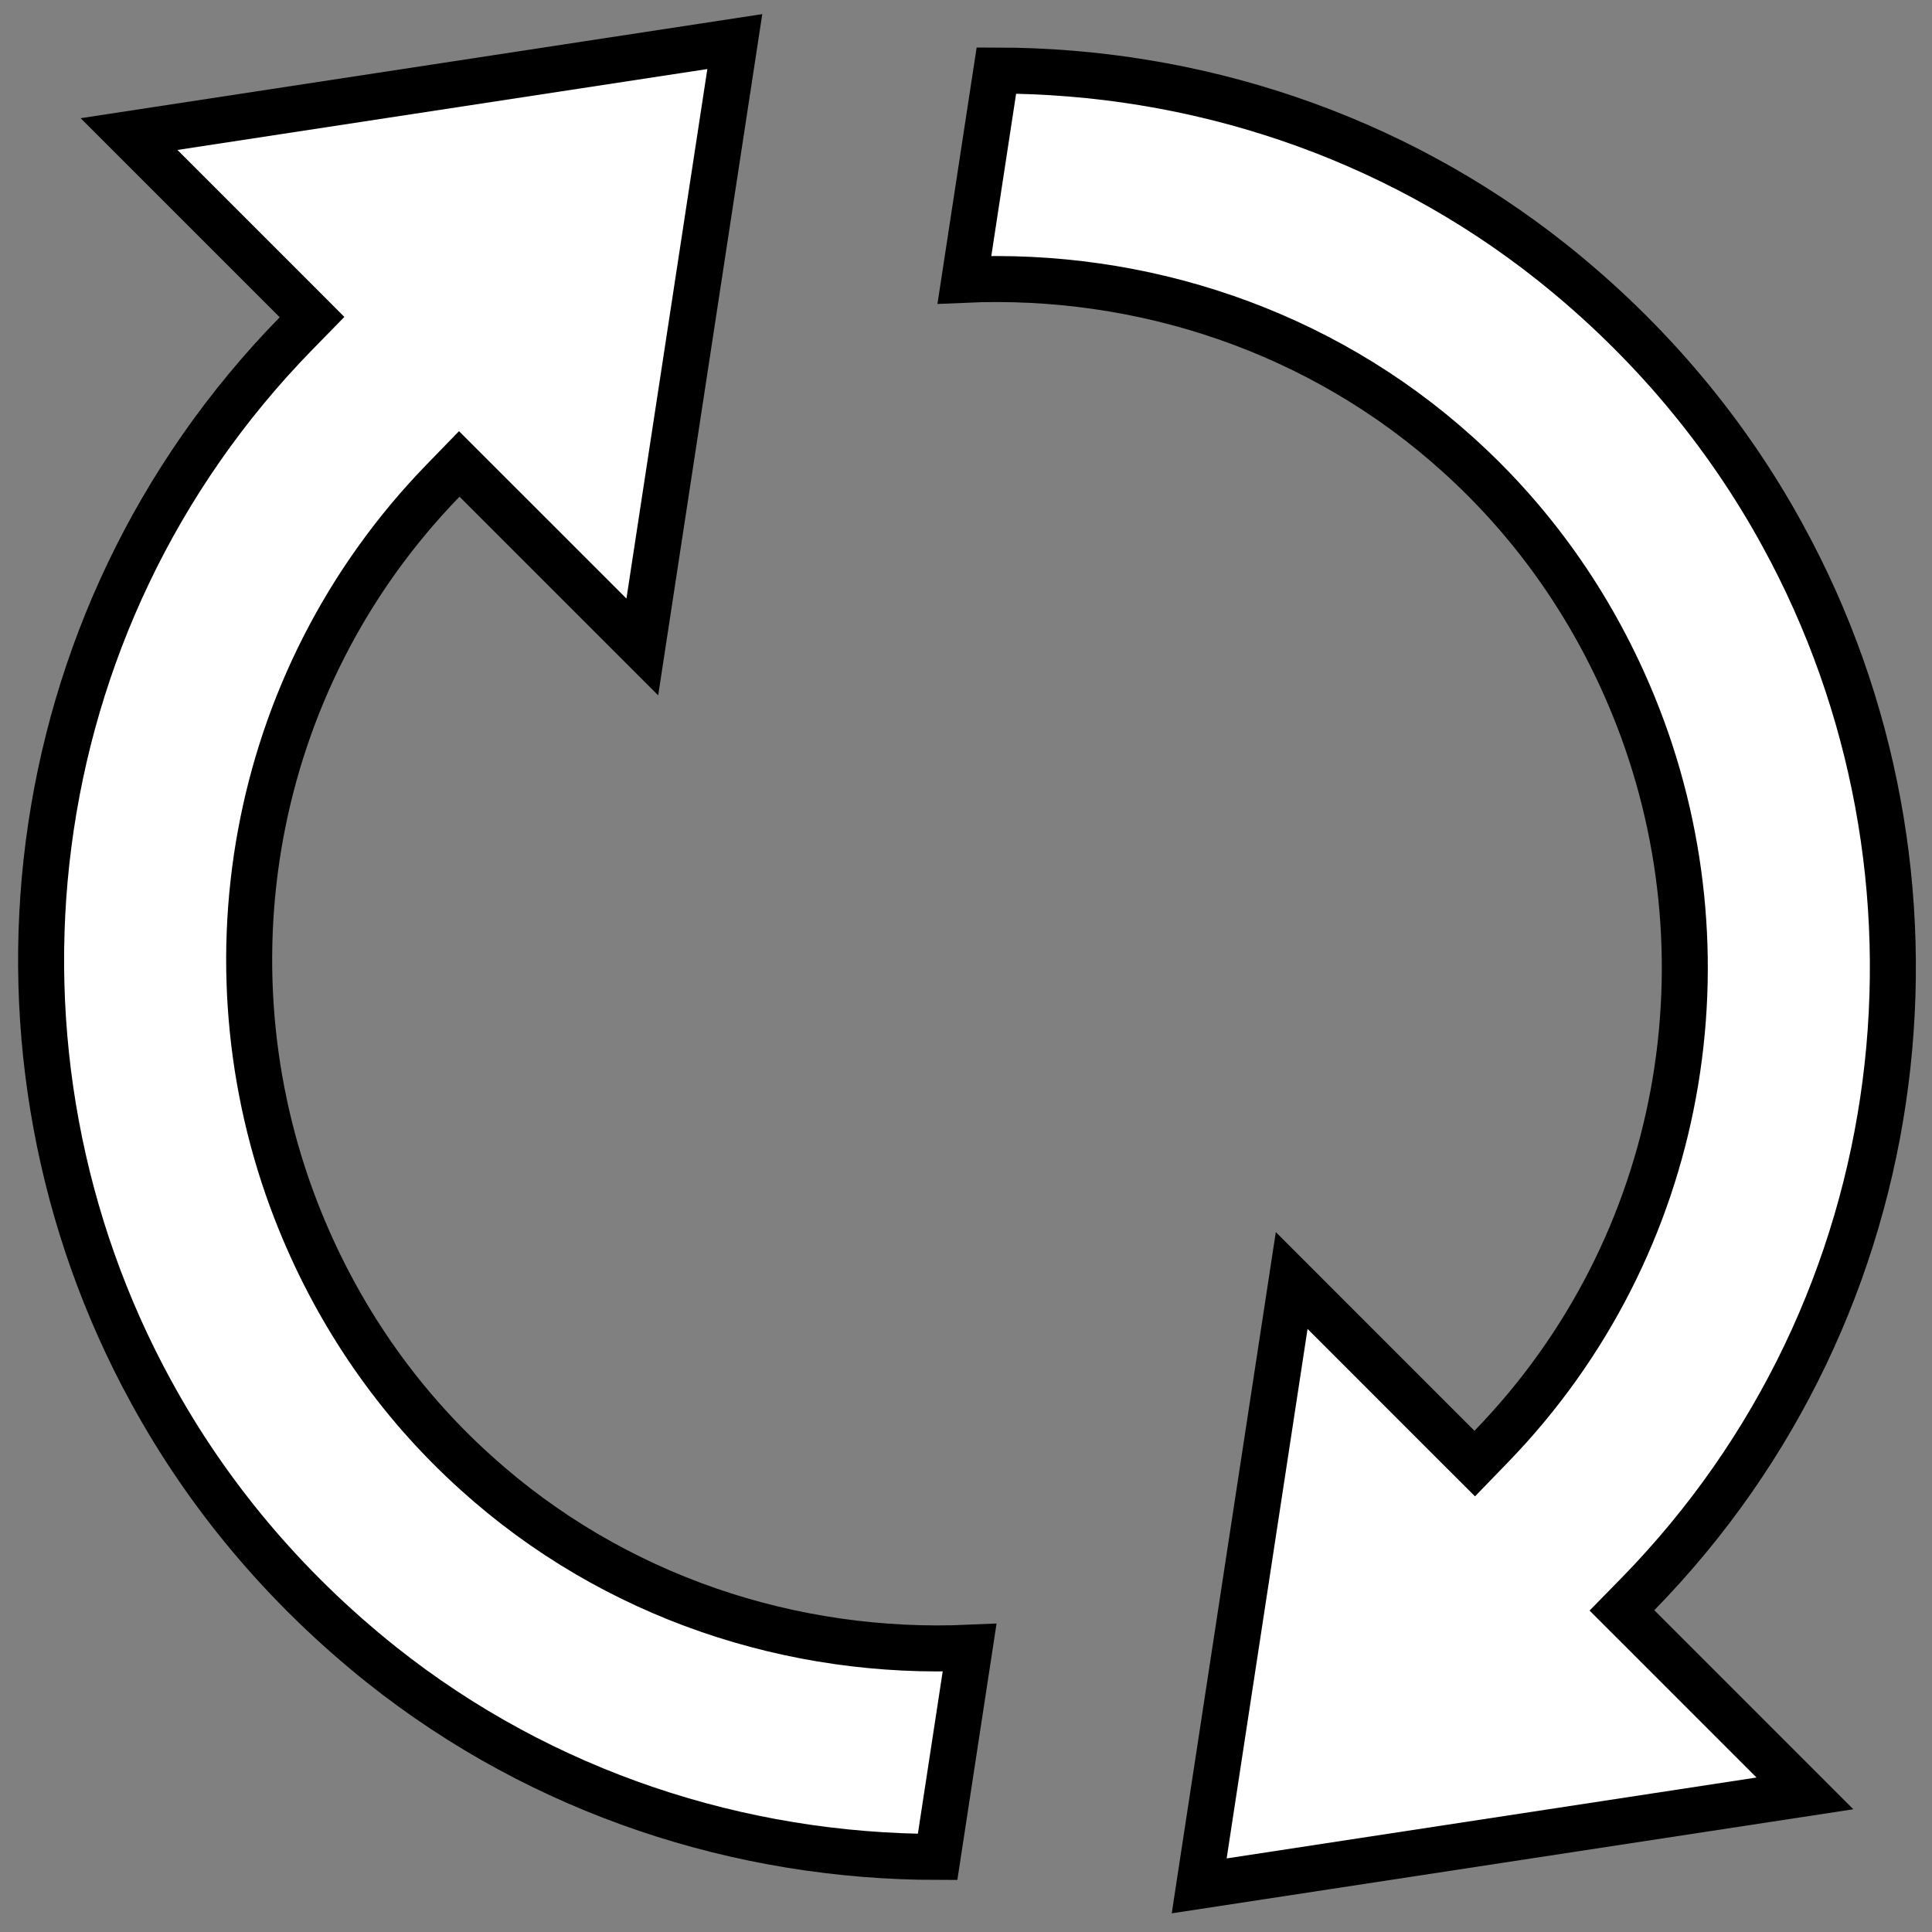
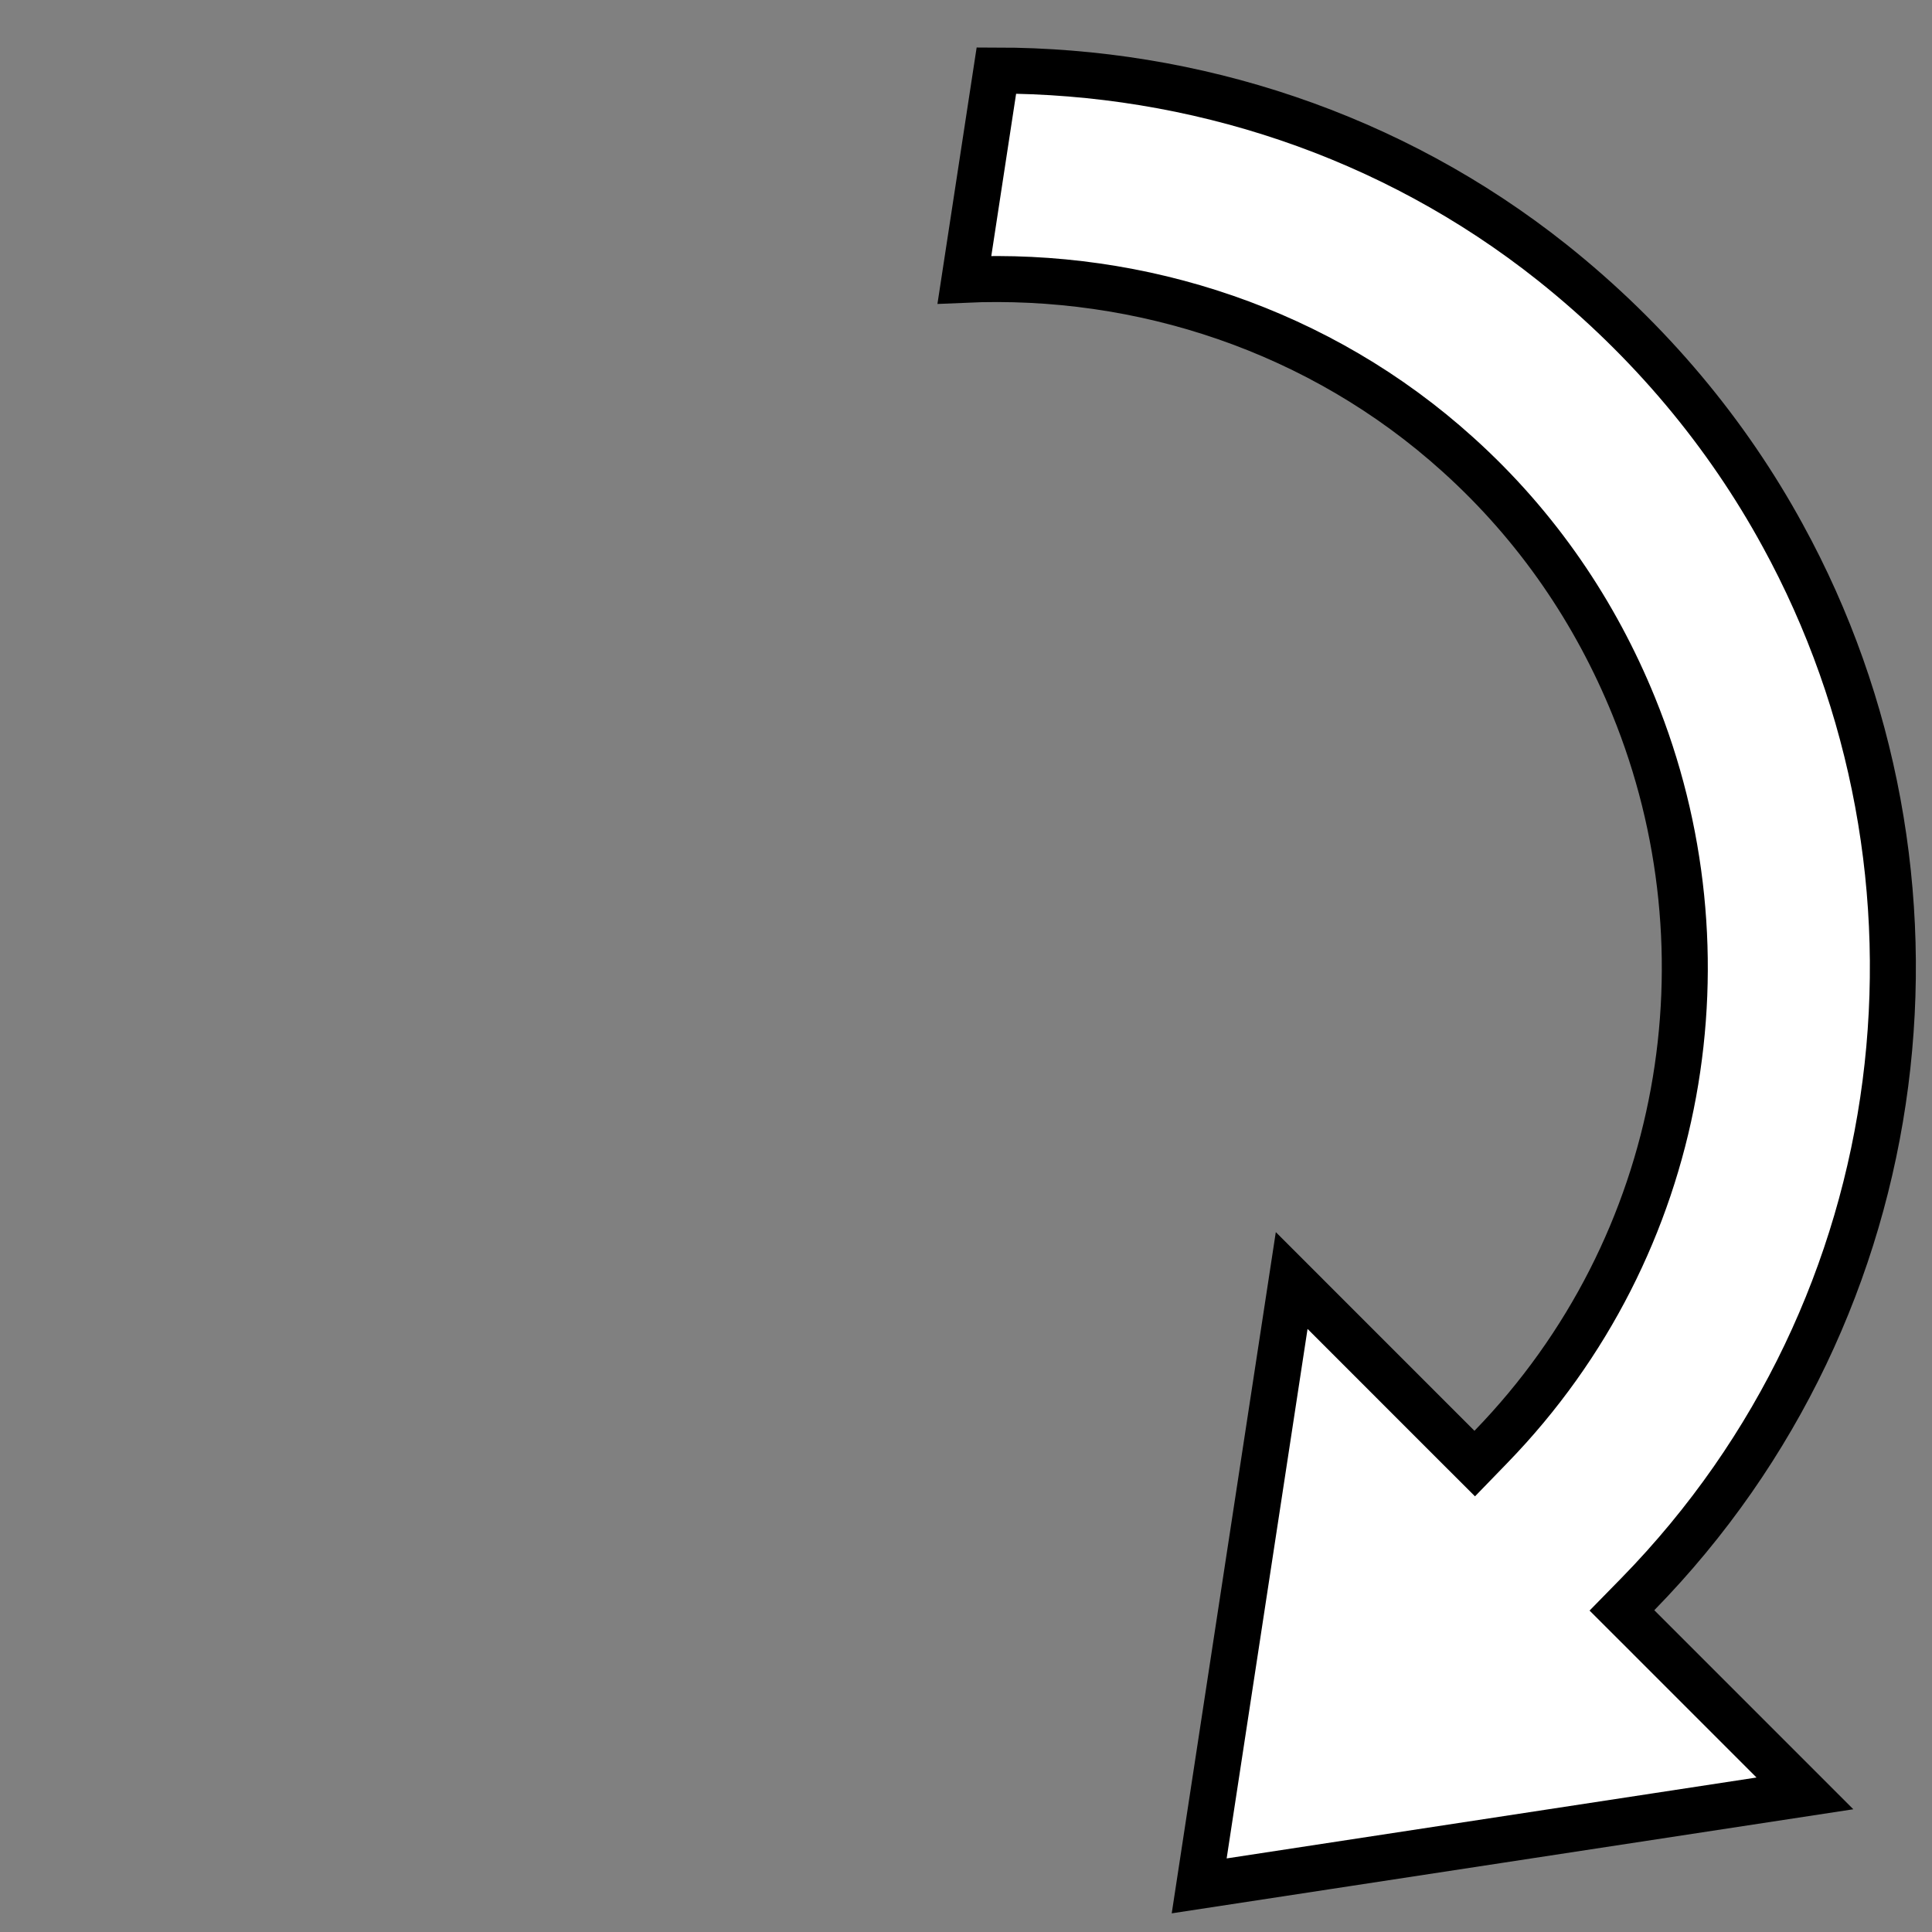
<svg xmlns="http://www.w3.org/2000/svg" width="63" height="63" viewBox="0 0 63 63" fill="none">
  <rect x="0" y="0" width="63" height="63" fill="#808080" stroke="none" />
-   <path d="M15.514 15.666L14.976 15.128L14.446 15.674C8.053 22.262 6.523 31.809 9.795 39.833C11.027 42.855 12.911 45.676 15.524 48.029C20.024 52.098 25.862 53.987 31.617 53.73L30.574 60.552C24.142 60.548 17.709 58.474 12.451 54.294C9.252 51.744 6.743 48.708 4.933 45.393L4.932 45.392C-1.104 34.373 0.465 20.27 9.657 10.87L10.175 10.34L9.651 9.815L4.208 4.372L23.961 1.356L20.945 21.096L15.514 15.666Z" fill="white" stroke="black" stroke-width="1.5" />
  <path d="M53.408 51.983L52.889 52.513L53.414 53.037L58.856 58.48L39.104 61.496L42.12 41.756L47.55 47.187L48.089 47.725L48.619 47.178C55.012 40.59 56.542 31.043 53.27 23.02C52.038 19.997 50.154 17.177 47.541 14.823C43.041 10.755 37.192 8.866 31.448 9.122L32.491 2.3C38.923 2.305 45.356 4.379 50.614 8.559C53.813 11.108 56.322 14.145 58.132 17.46L58.133 17.461C64.169 28.48 62.599 42.583 53.408 51.983Z" fill="white" stroke="black" stroke-width="1.5" />
</svg>